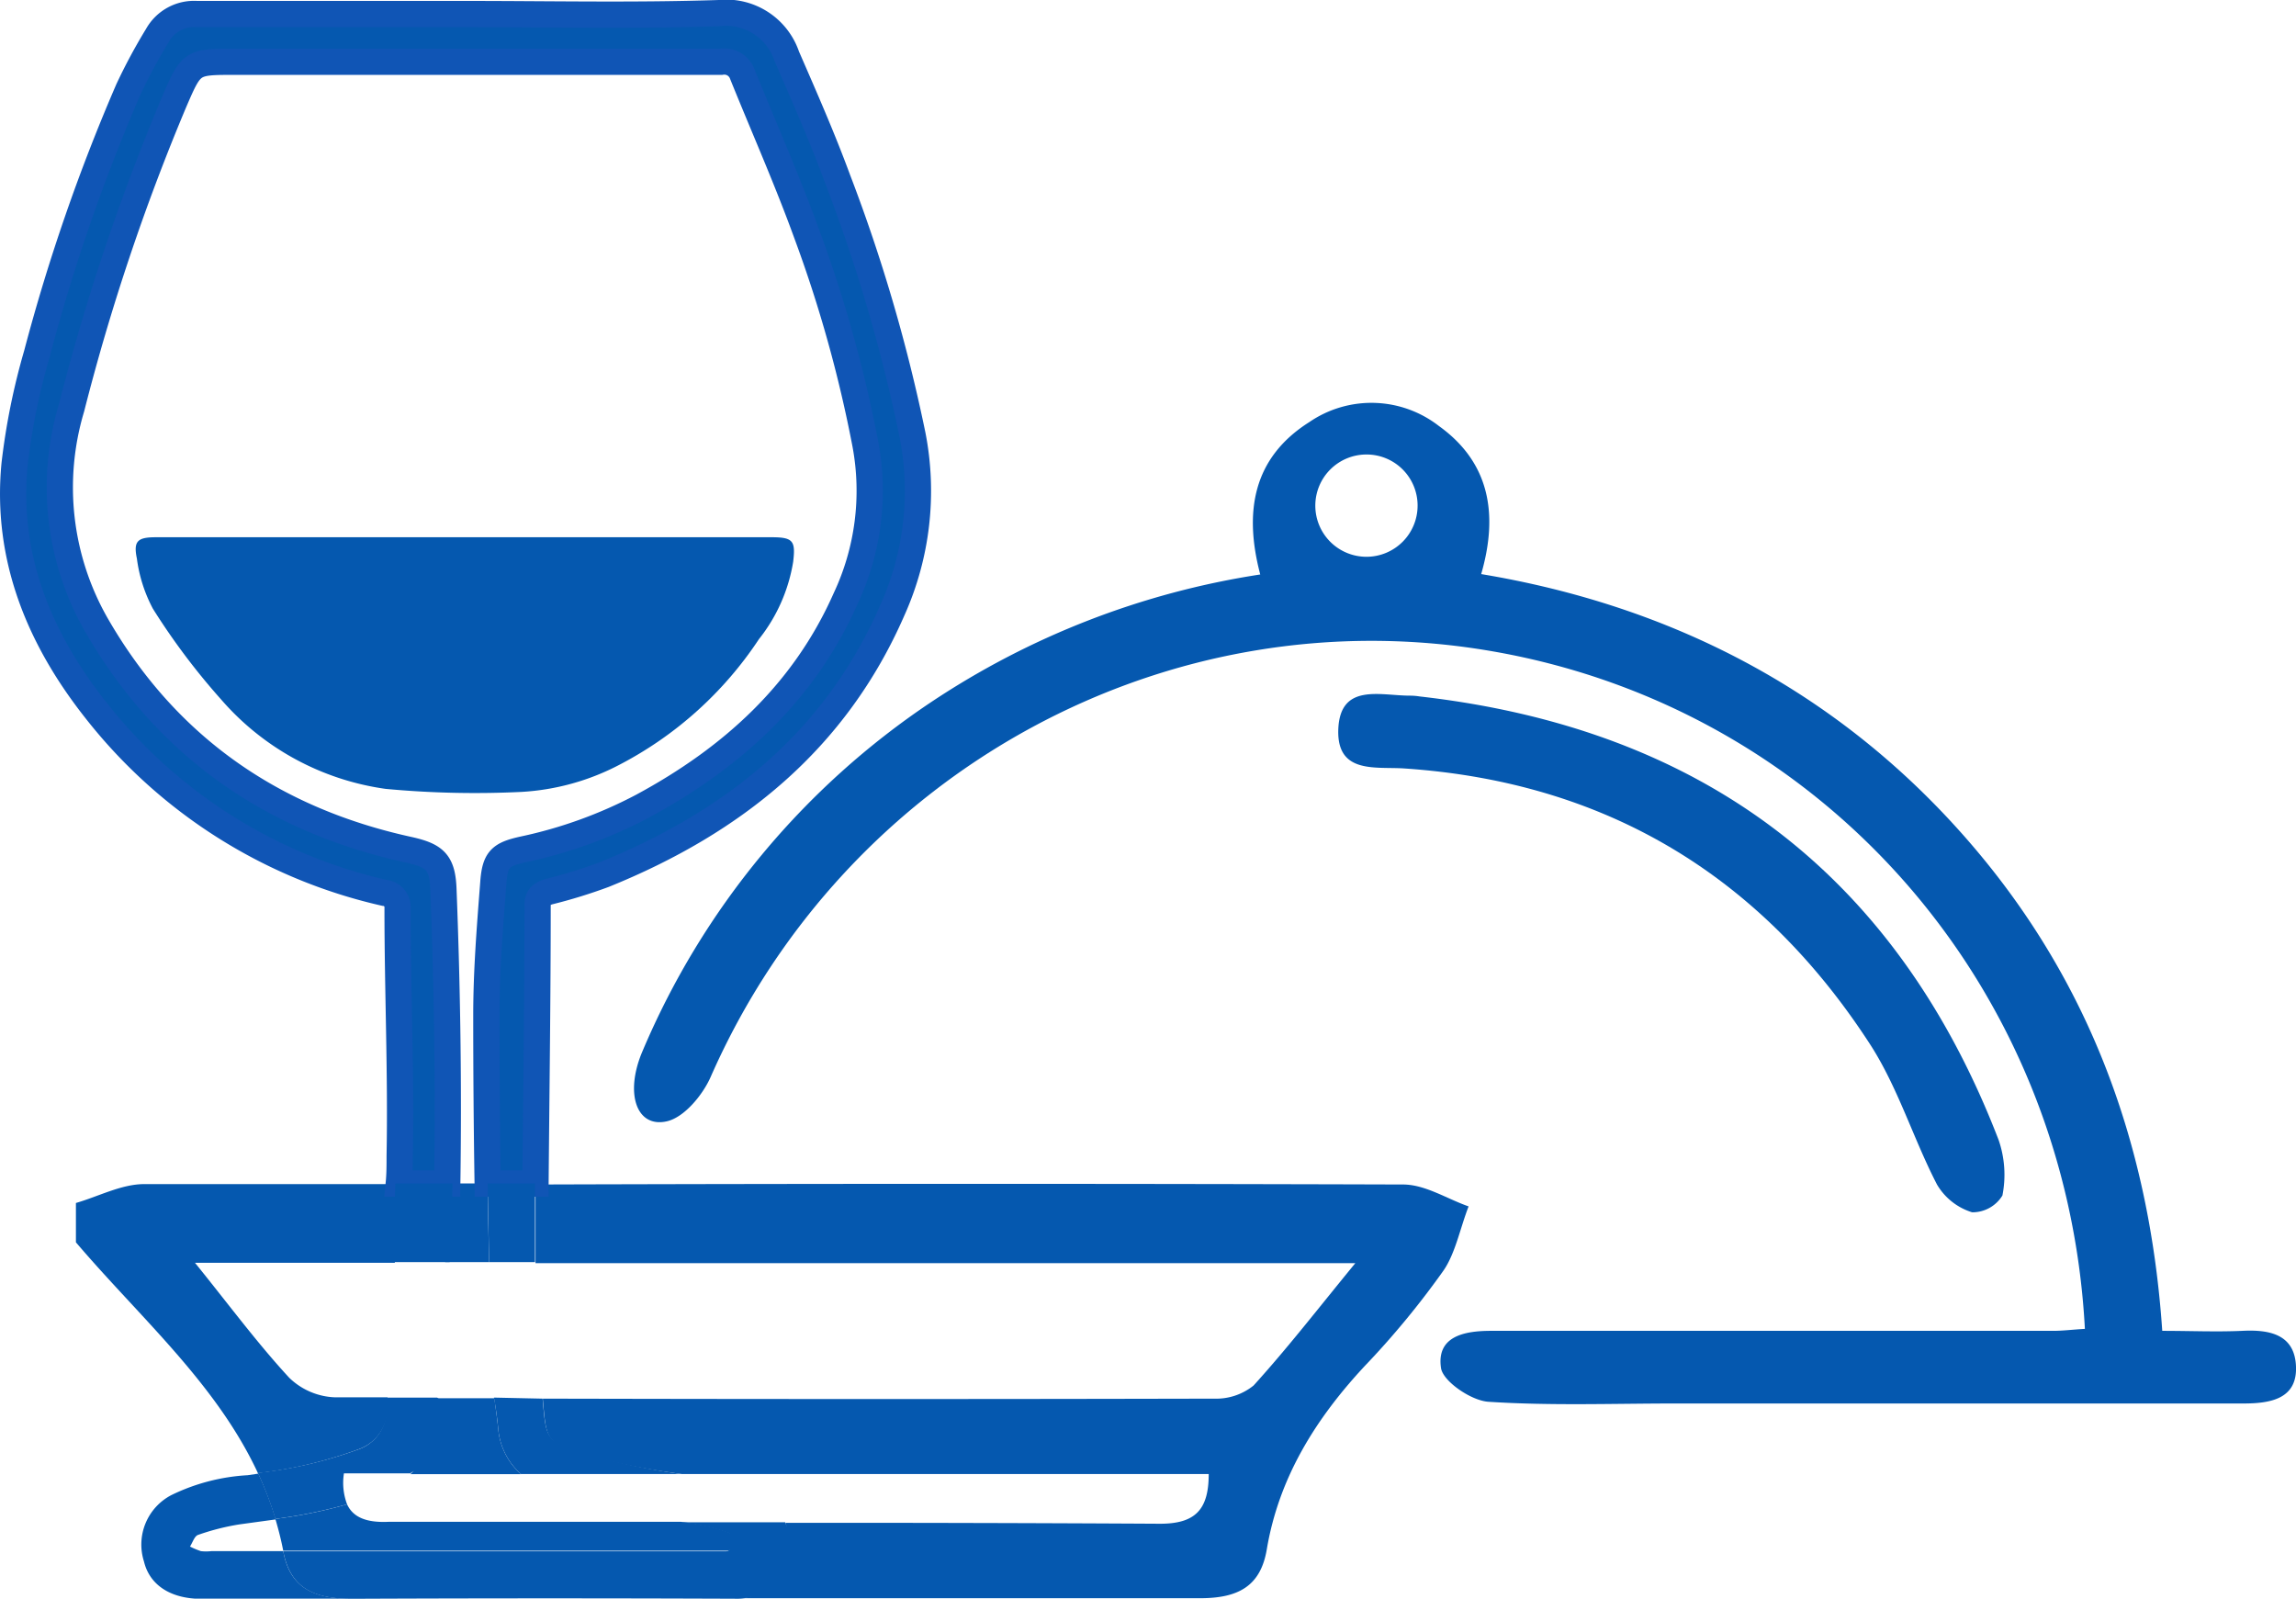
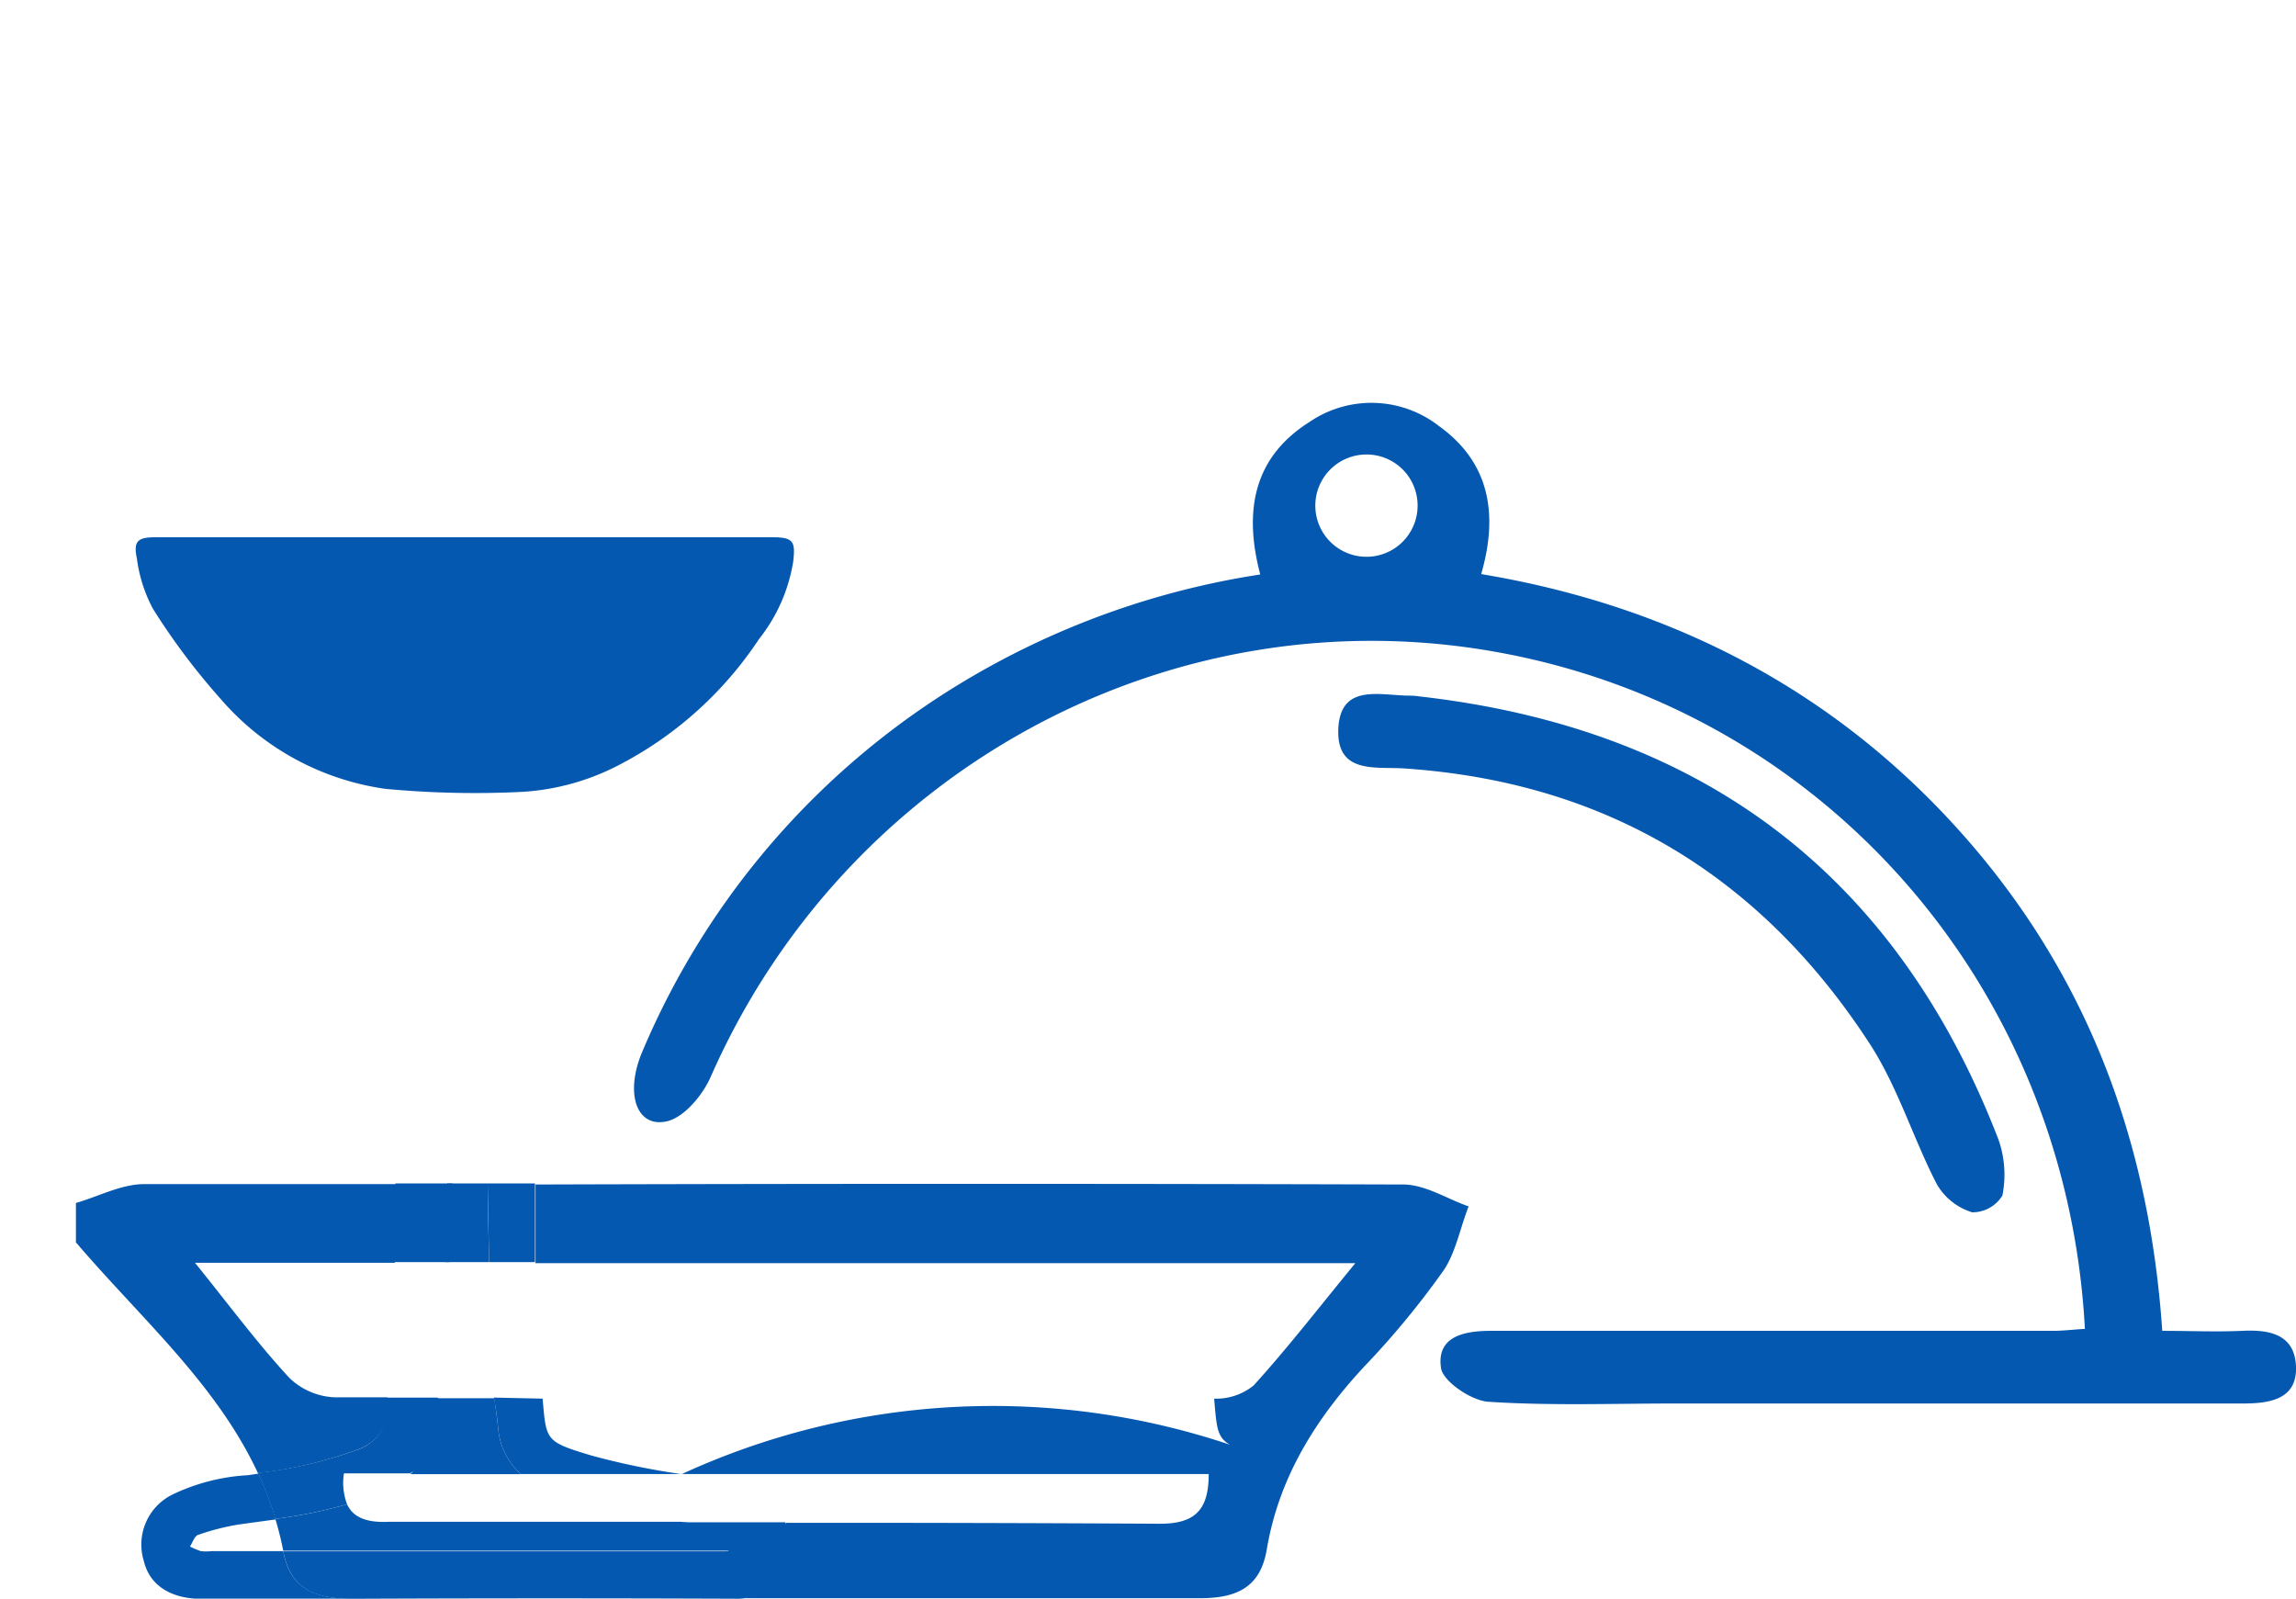
<svg xmlns="http://www.w3.org/2000/svg" id="Layer_1" data-name="Layer 1" viewBox="0 0 175.1 121.96">
  <defs>
    <style>.cls-1,.cls-2{fill:#0558af}.cls-2{stroke:#1055b5;stroke-miterlimit:10;stroke-width:2px}</style>
  </defs>
  <title>Icons-Dinner-Food_sil</title>
  <g id="Layer_20" data-name="Layer 20">
-     <path class="cls-1" d="M26.77 121.91z" />
    <path class="cls-1" d="M38 109c-.08-.79-.19-1.58-.3-2.37H33.29v.08a14 14 0 0 1-1.2 4.63 3.81 3.81.0 0 1-.79 1.08h8.44A5.17 5.17.0 0 1 38 109z" />
    <path class="cls-1" d="M37.19 90.25H34.11q0 3-.16 6H37.3C37.25 94.27 37.22 92.27 37.19 90.25z" />
    <path class="cls-1" d="M26.47 114.72A36.7 36.7.0 0 1 21 115.83c.23.79.44 1.59.6 2.43H55.43a3.54 3.54.0 0 0 1.1-.4c-.31-.33-.56-.83-.94-1a14.85 14.85.0 0 0-2.87-.7l-.81-.11q-11.1.0-22.21.0C28 116.14 26.94 115.74 26.47 114.72z" />
    <path class="cls-1" d="M29.56 107.33v-.77h-4a5.28 5.28.0 0 1-3.5-1.49c-2.43-2.63-4.57-5.53-7.19-8.77H30.11q.15-3 .24-6H11c-1.74.0-3.48.94-5.21 1.44v3c4.86 5.71 10.7 10.76 13.88 17.6a33 33 0 0 0 7.6-1.79A3.33 3.33.0 0 0 29.56 107.33z" />
-     <path class="cls-1" d="M112 92c-1.66-.58-3.31-1.67-5-1.67q-33.07-.1-66.16.0v6h62.52c-2.83 3.45-5.18 6.49-7.76 9.33a4.53 4.53.0 0 1-3 1q-25.6.06-51.2.0v.09c.29 3.2.17 3.27 3.73 4.34A56.8 56.8.0 0 0 52 112.41H92.18c0 2.7-1 3.81-3.78 3.79q-14.25-.08-28.5-.07A5 5 0 0 1 60 119a3.9 3.9.0 0 1-3.69 2.88q17.59.0 35.2.0c2.84.0 4.62-.85 5.1-3.73.93-5.51 3.76-10 7.49-14a64.26 64.26.0 0 0 6-7.28C111 95.55 111.36 93.64 112 92z" />
+     <path class="cls-1" d="M112 92c-1.66-.58-3.31-1.67-5-1.67q-33.07-.1-66.16.0v6h62.52c-2.83 3.45-5.18 6.49-7.76 9.33a4.53 4.53.0 0 1-3 1v.09c.29 3.2.17 3.27 3.73 4.34A56.8 56.8.0 0 0 52 112.41H92.18c0 2.7-1 3.81-3.78 3.79q-14.25-.08-28.5-.07A5 5 0 0 1 60 119a3.9 3.9.0 0 1-3.69 2.88q17.59.0 35.2.0c2.84.0 4.62-.85 5.1-3.73.93-5.51 3.76-10 7.49-14a64.26 64.26.0 0 0 6-7.28C111 95.55 111.36 93.64 112 92z" />
    <path class="cls-1" d="M171 101.49c-2 .09-3.94.0-6.1.0-1-14.69-5.86-27.45-15.51-38.18s-22-17.13-36.43-19.53c1.34-4.63.61-8.54-3.22-11.29a8.38 8.38.0 0 0-9.89-.3c-4.3 2.72-5 6.84-3.74 11.62A62.2 62.2.0 0 0 71 53.55 60.18 60.18.0 0 0 49 80.16c-1.38 3.22-.46 5.88 1.86 5.35 1.32-.3 2.73-2 3.34-3.39C64.48 58.75 89.18 45.3 114 49.7c25.06 4.43 43.61 25.51 45 51.64-1 .06-1.69.15-2.42.15H113.69c-2.1.0-4.16.46-3.79 2.86.17 1 2.3 2.47 3.62 2.55 4.74.31 9.52.13 14.29.13H171.1c2.07.0 4.09-.36 4-2.81S173.11 101.38 171 101.49zM108.11 38.55a3.9 3.9.0 1 1-3.91-3.89h0A3.89 3.89.0 0 1 108.11 38.55z" />
    <path class="cls-1" d="M142.56 79.55c2.16 3.3 3.33 7.24 5.16 10.78a4.72 4.72.0 0 0 2.68 2.12 2.68 2.68.0 0 0 2.31-1.28 8.14 8.14.0 0 0-.29-4.24c-7.82-20.3-22.67-31.38-44.16-33.82a4.74 4.74.0 0 0-.75-.06c-2.26.0-5.35-1-5.45 2.64-.08 3.34 2.85 2.77 5 2.91C122.42 59.62 134.23 66.75 142.56 79.55z" />
    <path class="cls-1" d="M21.6 118.29H16.11a3.48 3.48.0 0 1-.79.0 6.07 6.07.0 0 1-.83-.35c.2-.31.34-.8.62-.89a18 18 0 0 1 3.15-.8l2.77-.38a25.83 25.83.0 0 0-1.33-3.49l-.82.12a15.2 15.2.0 0 0-5.8 1.51 4.25 4.25.0 0 0-2.1 5.07c.4 1.66 1.79 2.68 3.86 2.83H26.73C24 121.91 22.11 121.13 21.6 118.29z" />
    <path class="cls-1" d="M53.93 121.91h2.4q-14.4.0-28.8.0z" />
-     <path class="cls-2" d="M33.82 67.87c-.07-2.09-.62-2.61-2.62-3.06C20.81 62.55 12.7 56.94 7.36 47.67A21.1 21.1.0 0 1 5.45 31.12 165 165 0 0 1 13.27 7.8c1.33-3.09 1.34-3.09 4.64-3.09H55a1.46 1.46.0 0 1 1.61.94c1.64 4.06 3.42 8.07 4.91 12.18A100.67 100.67.0 0 1 66 33.89a19.35 19.35.0 0 1-1.52 11.78C61.3 52.84 55.8 57.81 49 61.48a35 35 0 0 1-9.08 3.29c-1.77.39-2.17.75-2.3 2.58-.26 3.36-.53 6.72-.53 10.08q0 6.42.1 12.83h3.65C40.9 83.17 41 76.08 41 69c0-.61.29-.82.85-1a38.8 38.8.0 0 0 4.22-1.3c9.88-4 17.66-10.23 22-20.2A22.19 22.19.0 0 0 69.6 33.21a124.85 124.85.0 0 0-5.71-19.53C62.72 10.5 61.35 7.39 60 4.29A4.88 4.88.0 0 0 54.83 1c-6.44.21-12.88.07-19.32.07H15a3.2 3.2.0 0 0-3 1.64A42.25 42.25.0 0 0 9.79 6.82 142.13 142.13.0 0 0 2.81 27a51.16 51.16.0 0 0-1.7 8.41C.43 42.51 3 48.71 7.32 54.17a38.91 38.91.0 0 0 22 13.92 1.1 1.1.0 0 1 1 1.18s0 0 0 .07c0 6.27.28 12.55.16 18.81.0.71.0 1.41-.07 2.11h3.7C34.22 82.8 34.11 75.34 33.82 67.87z" />
    <path class="cls-1" d="M38 109a5.18 5.18.0 0 0 1.73 3.41h12.2A56.32 56.32.0 0 1 45.11 111c-3.56-1.07-3.44-1.14-3.73-4.34v0l-3.71-.08C37.81 107.37 37.92 108.16 38 109z" />
    <path class="cls-1" d="M34.29 96.25c.08-2 .2-4 .22-6h-4.36c-.06 2-.12 4-.22 6z" />
    <path class="cls-1" d="M26.47 114.72a4.63 4.63.0 0 1-.24-2.36h5.06c.33-.31 1.28-.41 1.48-.81a14.24 14.24.0 0 0 .91-4.73 3.53 3.53.0 0 1-.34-.24h-3.78c0 .26-.09.54-.09.8a3.19 3.19.0 0 1-2.25 3.19 32.69 32.69.0 0 1-7.56 1.75A26.35 26.35.0 0 1 21 115.83 38 38 0 0 0 26.47 114.72z" />
    <path class="cls-1" d="M61.45 119c.23-1-1.24-2-1.57-2.91h-8l.81.11a14.85 14.85.0 0 1 2.87.7c.38.13.1.47.41.84-.34.19-.18.49-.57.56H21.6c.54 2.84 2.37 3.62 5.13 3.62h.8q14.4-.06 28.8.0C58.06 121.83 61 120.67 61.45 119z" />
    <path class="cls-1" d="M37.3 96.25h3.5v-6H37.19C37.22 92.28 37.27 94.24 37.3 96.25z" />
-     <path class="cls-1" d="M58.84 41h0z" />
    <path class="cls-1" d="M47.26 58.31a28.51 28.51.0 0 0 10.62-9.57 12.75 12.75.0 0 0 2.61-5.9c.19-1.59.0-1.87-1.65-1.87H11.89c-1.4.0-1.73.29-1.45 1.63a11.24 11.24.0 0 0 1.22 3.82 51.65 51.65.0 0 0 5.21 6.93 20.32 20.32.0 0 0 12.54 6.81 73.27 73.27.0 0 0 10.37.23A18.29 18.29.0 0 0 47.26 58.31z" />
  </g>
</svg>